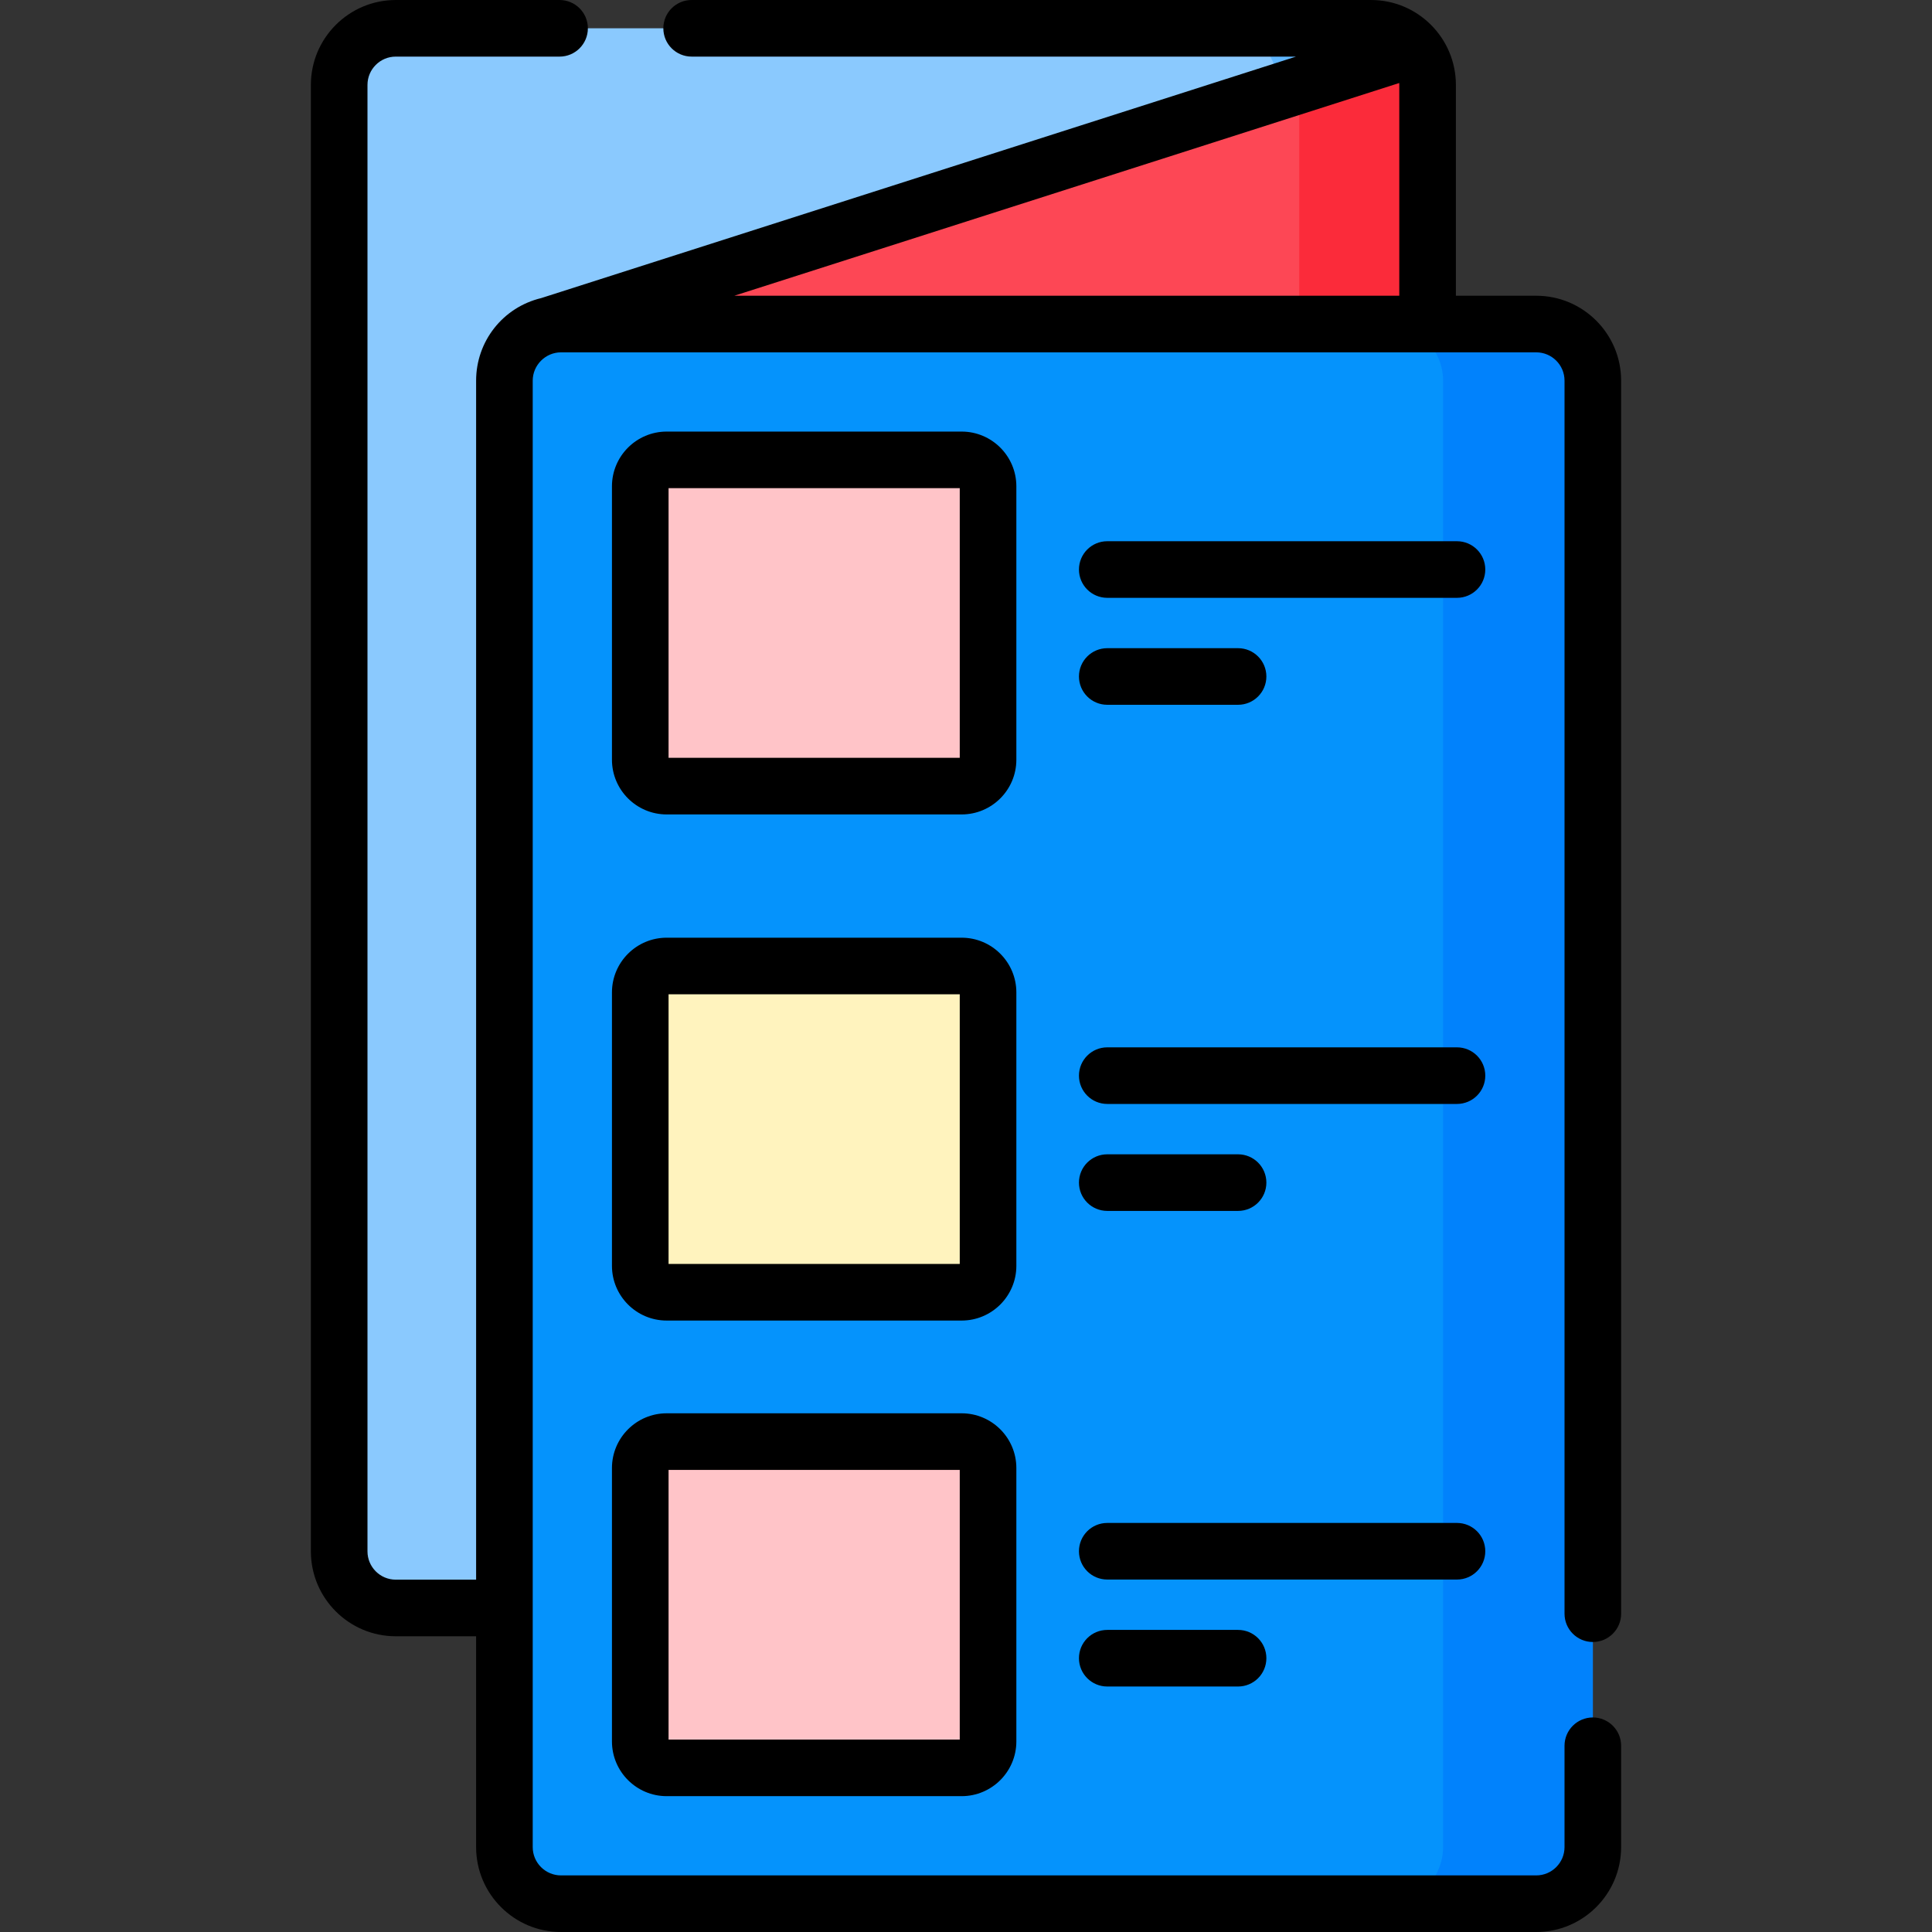
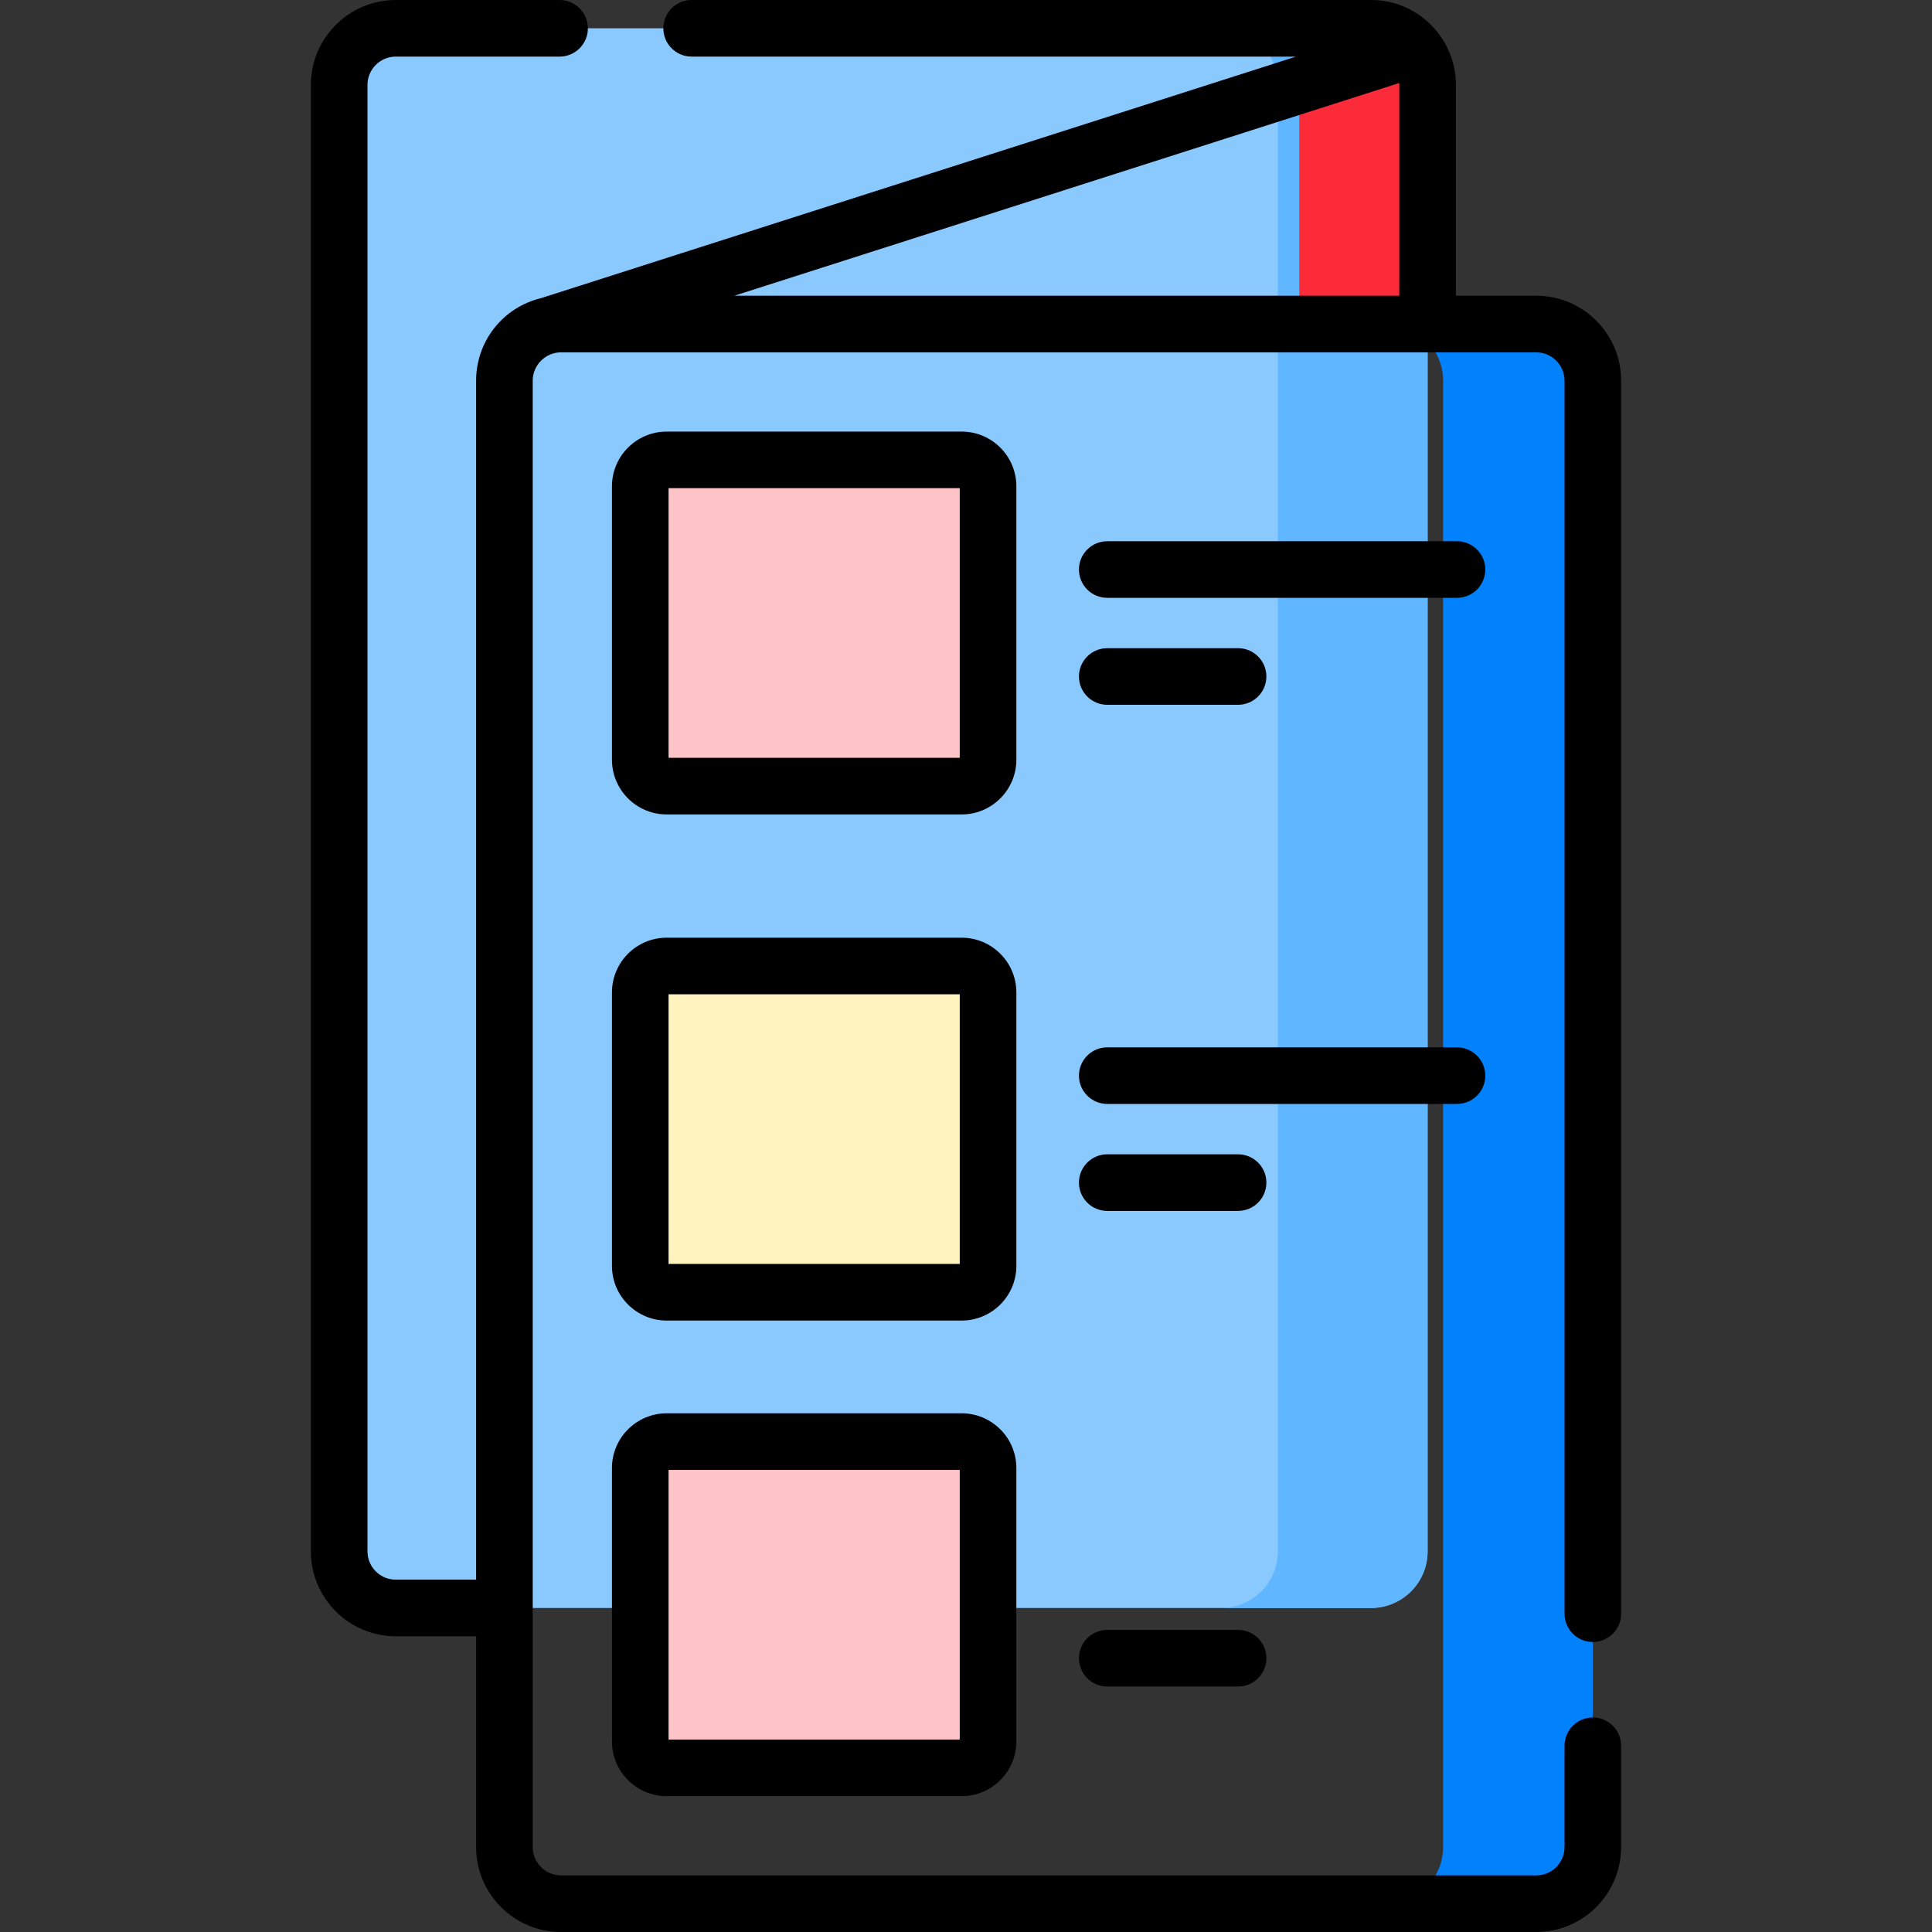
<svg xmlns="http://www.w3.org/2000/svg" id="Capa_1" height="512" viewBox="0 0 512 512" width="512">
  <rect x="0" y="0" width="512" height="512" fill="#333333" stroke="none" />
  <g>
    <g>
      <path d="m363.328 426.128h-258.446c-8.283 0-14.997-6.714-14.997-14.997v-388.634c0-8.283 6.714-14.997 14.997-14.997h258.446c8.283 0 14.997 6.714 14.997 14.997v388.634c0 8.282-6.714 14.997-14.997 14.997z" fill="#8ac9fe" />
      <path d="m363.328 7.5h-39.685c8.283 0 14.997 6.714 14.997 14.997v388.634c0 8.283-6.714 14.997-14.997 14.997h39.685c8.283 0 14.997-6.714 14.997-14.997v-388.634c0-8.283-6.714-14.997-14.997-14.997z" fill="#60b7ff" />
-       <path d="m145.363 86.251c1.066-.24 2.17-.378 3.309-.378h229.653v-63.376c0-3.677-1.328-7.04-3.524-9.648z" fill="#fd4755" />
-       <path d="m407.118 504.5h-258.446c-8.283 0-14.997-6.714-14.997-14.997v-388.634c0-8.283 6.714-14.997 14.997-14.997h258.446c8.283 0 14.997 6.714 14.997 14.997v388.634c0 8.283-6.715 14.997-14.997 14.997z" fill="#0593fc" />
      <path d="m169.675 201.333v-72.461c0-3.866 3.134-7 7-7h78.169c3.866 0 7 3.134 7 7v72.461c0 3.866-3.134 7-7 7h-78.169c-3.866 0-7-3.134-7-7z" fill="#ffc4c8" />
      <path d="m169.675 461.5v-72.461c0-3.866 3.134-7 7-7h78.169c3.866 0 7 3.134 7 7v72.461c0 3.866-3.134 7-7 7h-78.169c-3.866 0-7-3.134-7-7z" fill="#ffc4c8" />
      <path d="m169.675 335.461v-72.461c0-3.866 3.134-7 7-7h78.169c3.866 0 7 3.134 7 7v72.461c0 3.866-3.134 7-7 7h-78.169c-3.866 0-7-3.134-7-7z" fill="#fff3be" />
      <path d="m407.118 85.872h-39.685c8.283 0 14.997 6.714 14.997 14.997v388.634c0 8.282-6.714 14.997-14.997 14.997h39.685c8.283 0 14.997-6.714 14.997-14.997v-388.634c0-8.282-6.715-14.997-14.997-14.997z" fill="#0182fc" />
      <g>
        <path d="m374.801 12.848-30.492 9.755v63.269h34.016v-63.375c0-3.677-1.328-7.04-3.524-9.649z" fill="#fb2b3a" />
      </g>
    </g>
    <g>
      <path d="m363.328 0h-180.036c-4.142 0-7.5 3.358-7.5 7.5s3.358 7.5 7.5 7.5h160.17l-200.045 63.999c-10.162 2.441-17.242 11.468-17.242 21.87v317.758h-21.292c-4.134 0-7.497-3.363-7.497-7.497v-388.633c0-4.134 3.363-7.497 7.497-7.497h43.41c4.142 0 7.5-3.358 7.5-7.5s-3.358-7.5-7.5-7.5h-43.41c-12.405 0-22.498 10.092-22.498 22.497v388.634c0 12.405 10.092 22.497 22.497 22.497h21.292v55.875c0 12.405 10.092 22.497 22.497 22.497h258.446c12.405 0 22.497-10.092 22.497-22.497v-26.859c0-4.142-3.358-7.5-7.5-7.5s-7.5 3.358-7.5 7.5v26.859c0 4.134-3.363 7.497-7.497 7.497h-258.445c-4.134 0-7.497-3.363-7.497-7.497v-63.375c0-10.845 0-311.552 0-325.258 0-4.101 3.385-7.497 7.497-7.497h258.446c4.134 0 7.497 3.363 7.497 7.497v326.775c0 4.142 3.358 7.5 7.5 7.5s7.5-3.358 7.5-7.5v-326.776c0-12.405-10.092-22.497-22.497-22.497h-21.292v-55.875c-.001-12.327-9.998-22.497-22.498-22.497zm-168.726 78.373 176.208-56.373c.01.162.016.327.016.497v55.875h-176.224z" />
      <path d="m269.344 128.873c0-7.995-6.505-14.5-14.5-14.5h-78.169c-7.995 0-14.5 6.505-14.5 14.5v72.461c0 7.995 6.505 14.5 14.5 14.5h78.169c7.995 0 14.5-6.505 14.5-14.5zm-15 71.96h-77.169v-71.461h77.169z" />
      <path d="m254.844 374.539h-78.169c-7.995 0-14.5 6.505-14.5 14.5v72.461c0 7.995 6.505 14.5 14.5 14.5h78.169c7.995 0 14.5-6.505 14.5-14.5v-72.461c0-7.995-6.505-14.5-14.5-14.5zm-.5 86.461h-77.169v-71.461h77.169z" />
      <path d="m269.344 263c0-7.995-6.505-14.5-14.5-14.5h-78.169c-7.995 0-14.5 6.505-14.5 14.5v72.461c0 7.995 6.505 14.5 14.5 14.5h78.169c7.995 0 14.5-6.505 14.5-14.5zm-15 71.961h-77.169v-71.461h77.169z" />
      <path d="m386.115 143.43h-92.681c-4.142 0-7.5 3.358-7.5 7.5s3.358 7.5 7.5 7.5h92.681c4.142 0 7.5-3.358 7.5-7.5s-3.358-7.5-7.5-7.5z" />
      <path d="m293.434 186.776h34.667c4.142 0 7.5-3.358 7.5-7.5s-3.358-7.5-7.5-7.5h-34.667c-4.142 0-7.5 3.358-7.5 7.5s3.358 7.5 7.5 7.5z" />
      <path d="m386.115 277.557h-92.681c-4.142 0-7.5 3.358-7.5 7.5s3.358 7.5 7.5 7.5h92.681c4.142 0 7.5-3.358 7.5-7.5s-3.358-7.5-7.5-7.5z" />
      <path d="m293.434 320.904h34.667c4.142 0 7.5-3.358 7.5-7.5s-3.358-7.5-7.5-7.5h-34.667c-4.142 0-7.5 3.358-7.5 7.5s3.358 7.5 7.5 7.5z" />
-       <path d="m393.615 411.096c0-4.142-3.358-7.5-7.5-7.5h-92.681c-4.142 0-7.5 3.358-7.5 7.5s3.358 7.5 7.5 7.5h92.681c4.142 0 7.5-3.358 7.5-7.5z" />
      <path d="m293.434 431.943c-4.142 0-7.5 3.358-7.5 7.5s3.358 7.5 7.5 7.5h34.667c4.142 0 7.5-3.358 7.5-7.5s-3.358-7.5-7.5-7.5z" />
    </g>
  </g>
</svg>